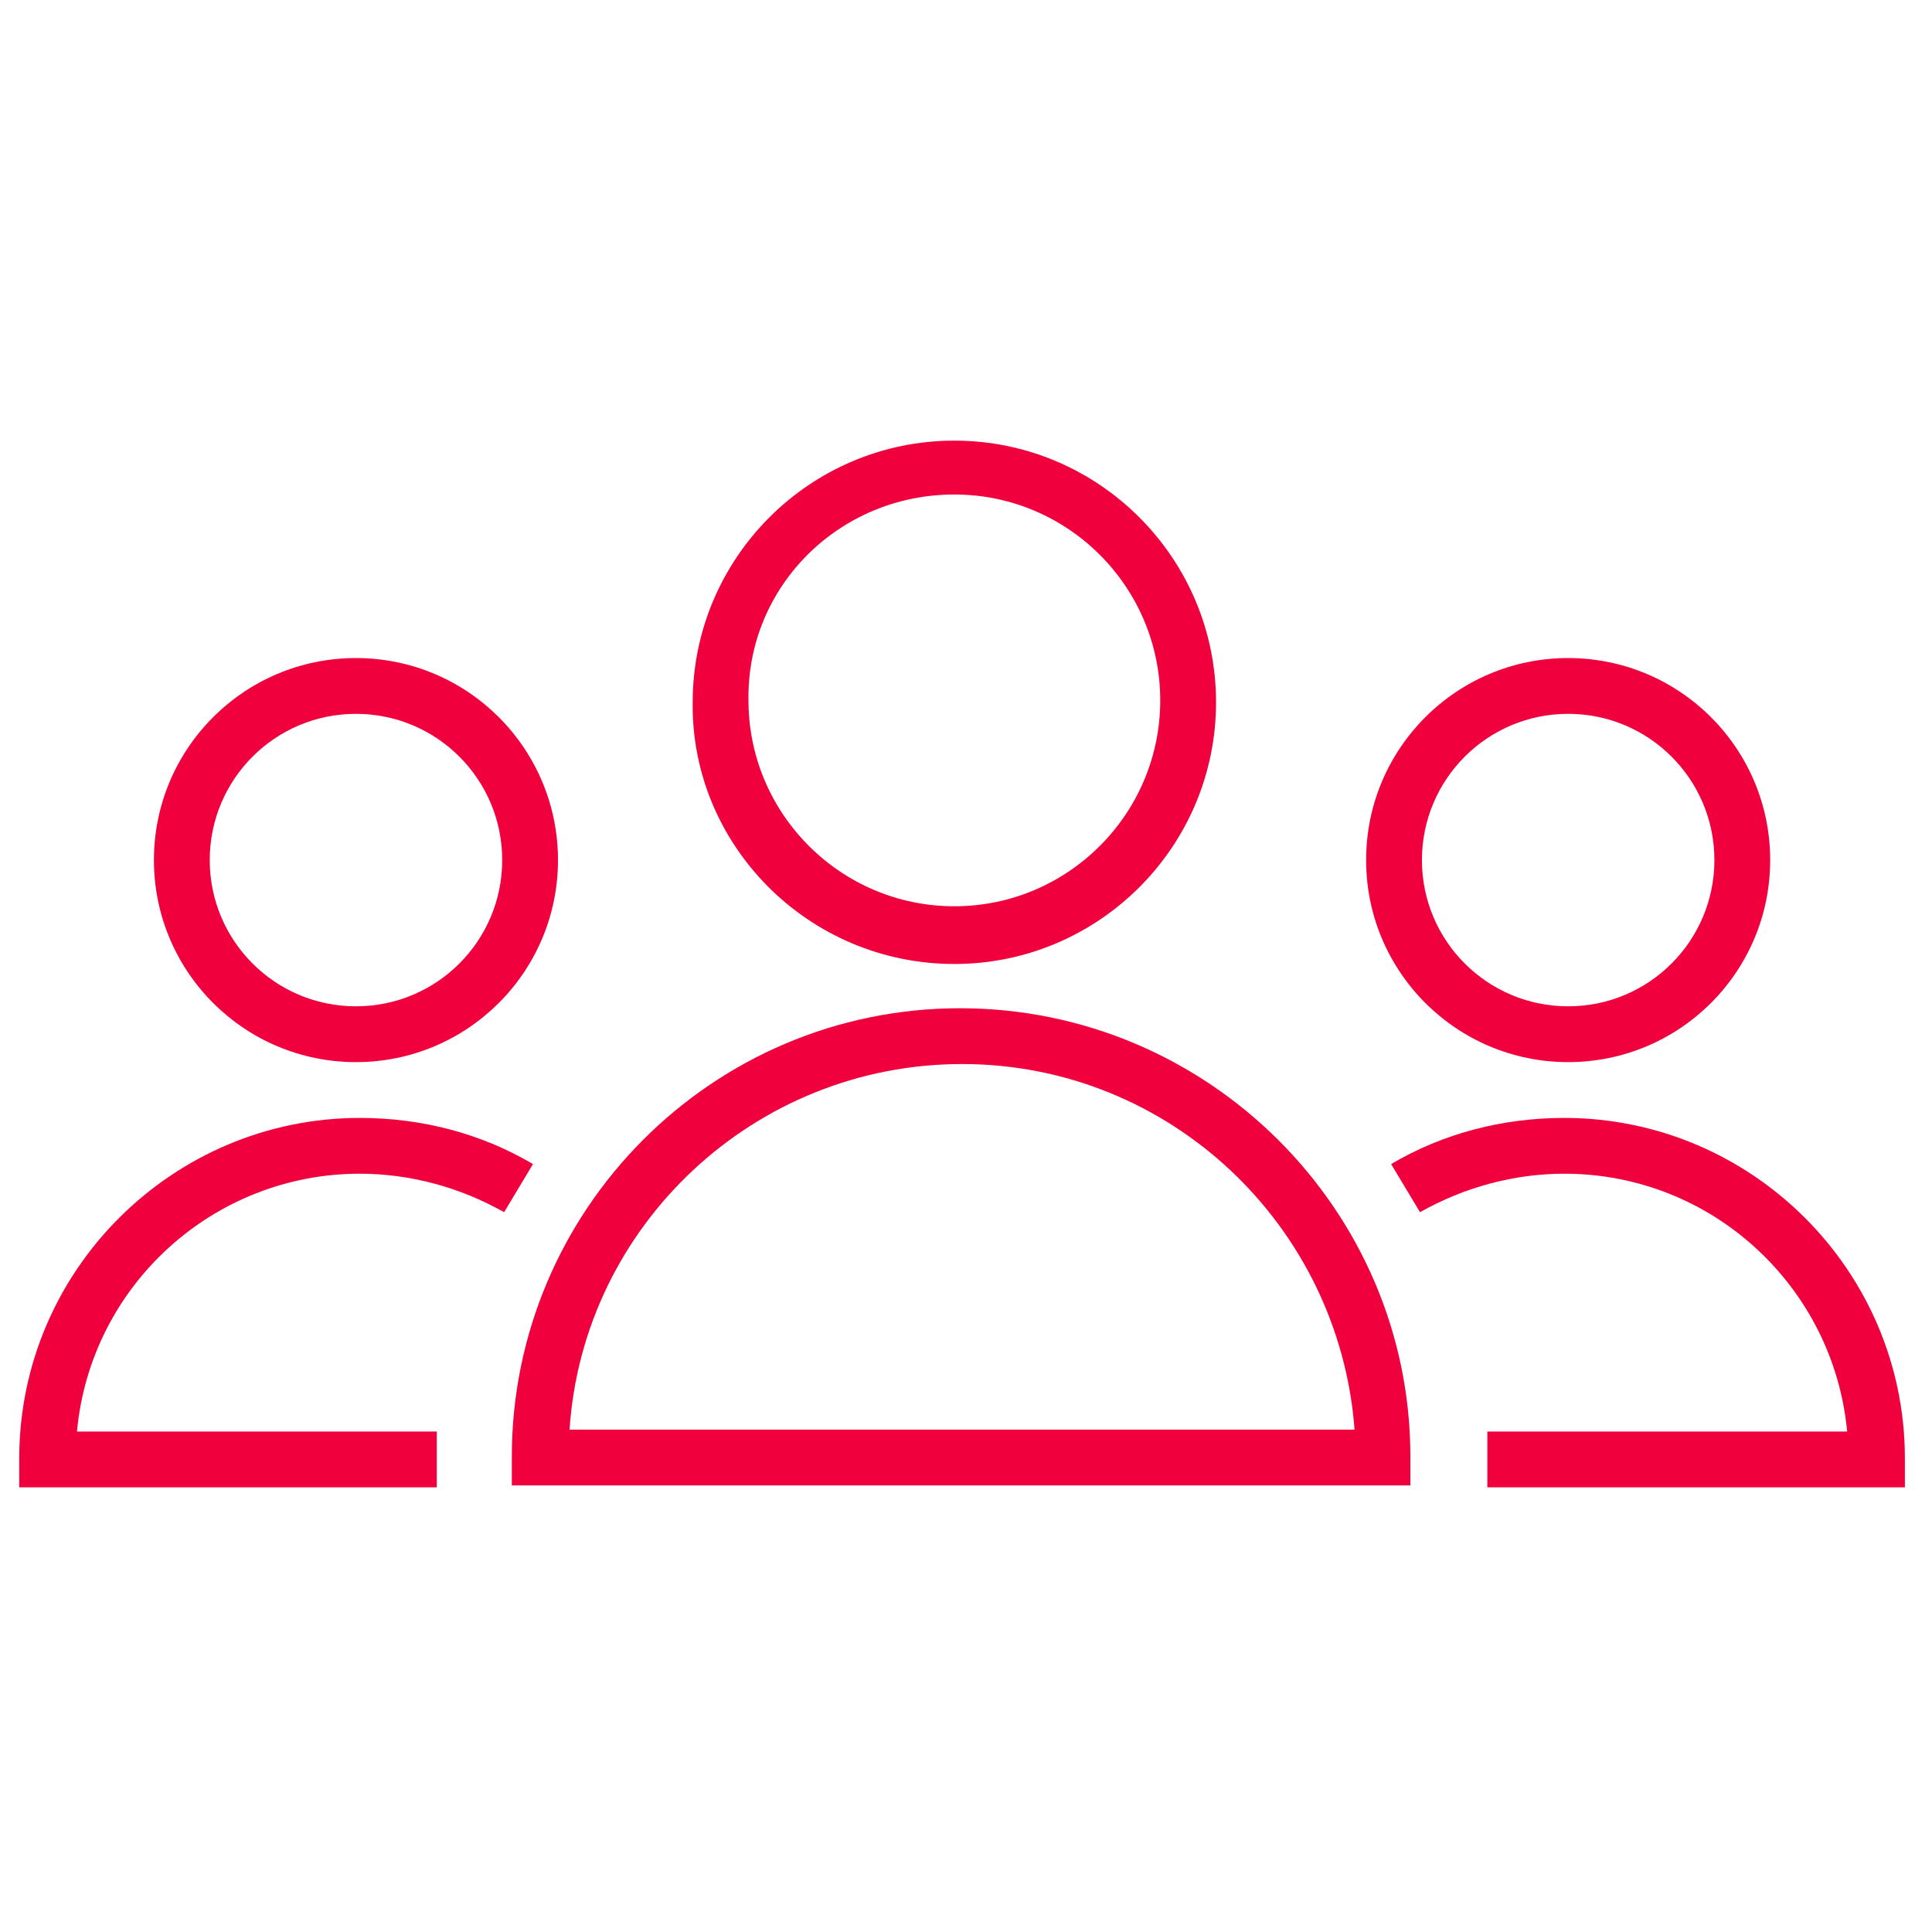
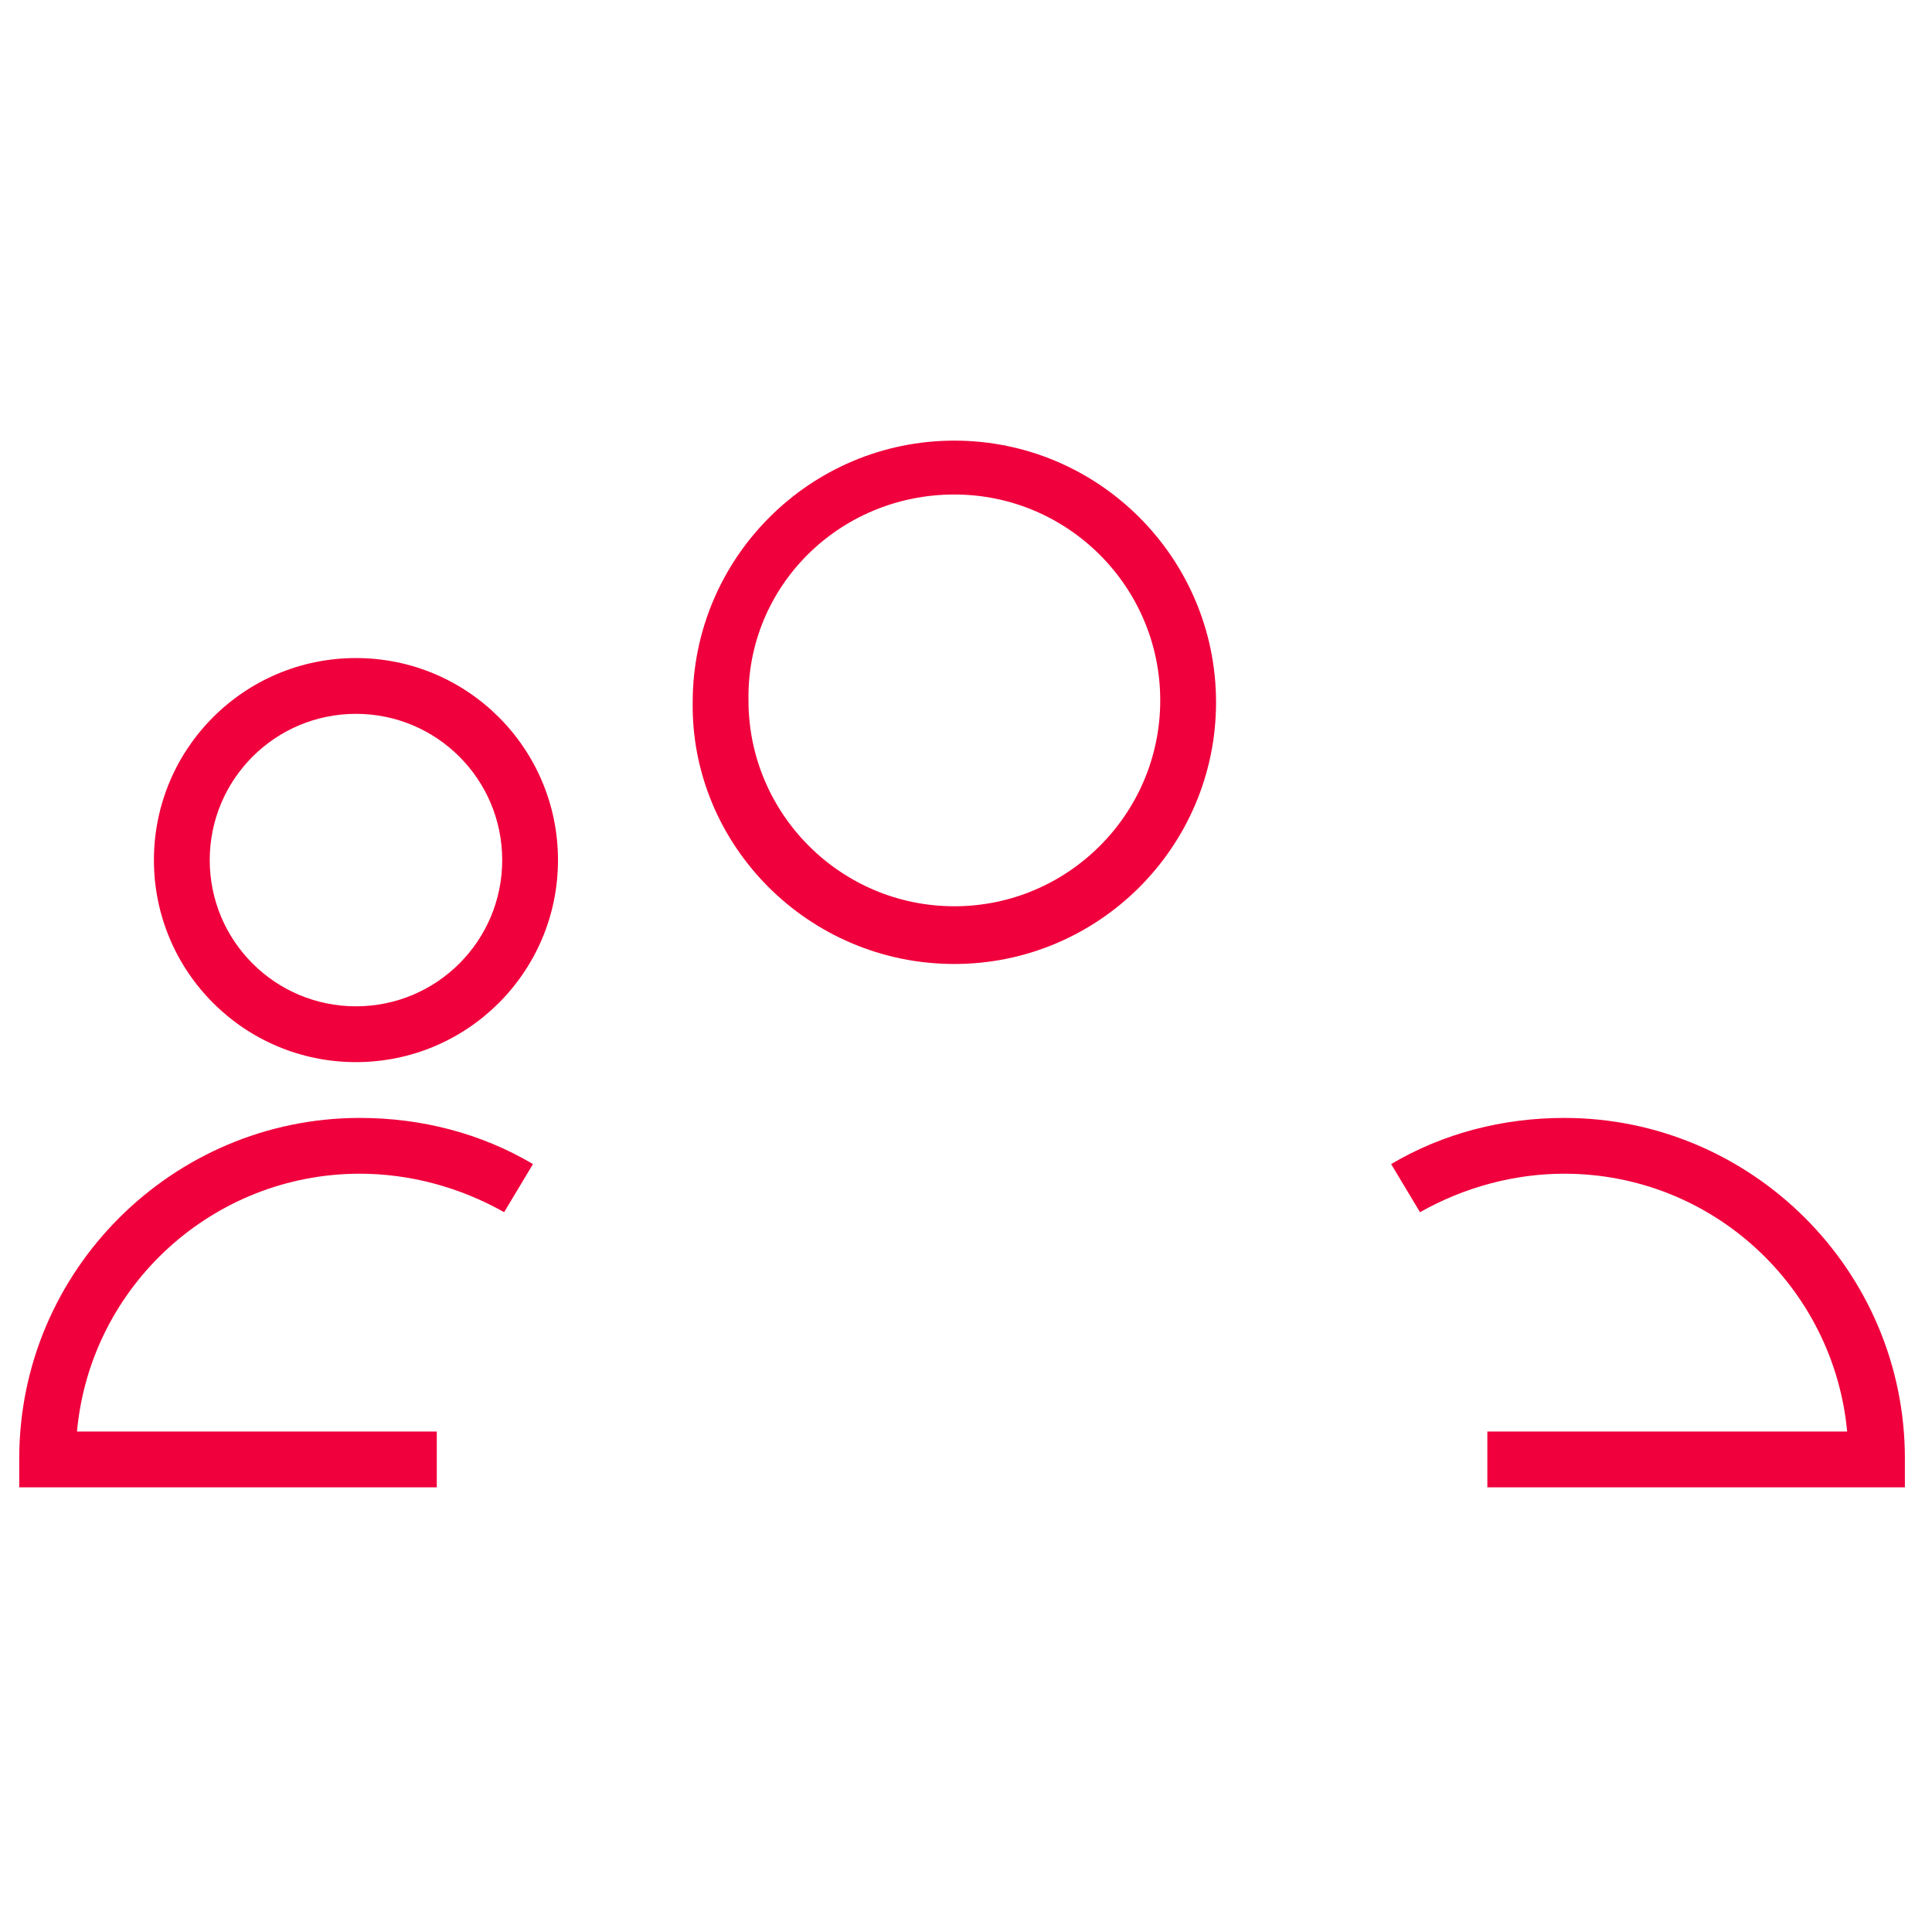
<svg xmlns="http://www.w3.org/2000/svg" viewBox="0 0 100.40 100.40" data-guides="{&quot;vertical&quot;:[],&quot;horizontal&quot;:[]}">
  <defs />
-   <path fill="#f0003c" stroke="none" fill-opacity="1" stroke-width="1" stroke-opacity="1" color="rgb(51, 51, 51)" font-size-adjust="" class="st0" id="tSvgd66b1e0a35" title="Path 13" d="M49.895 52.395C36.996 52.395 26.598 62.894 26.598 75.693C26.598 76.193 26.598 76.693 26.598 77.193C42.163 77.193 57.728 77.193 73.293 77.193C73.293 76.693 73.293 76.193 73.293 75.693C73.293 62.894 62.794 52.395 49.895 52.395ZM29.597 74.293C30.297 63.694 39.196 55.295 49.995 55.295C60.794 55.295 69.594 63.694 70.393 74.293C56.795 74.293 43.196 74.293 29.597 74.293Z" />
  <path fill="#f0003c" stroke="none" fill-opacity="1" stroke-width="1" stroke-opacity="1" color="rgb(51, 51, 51)" font-size-adjust="" class="st0" id="tSvg35c2676a4a" title="Path 14" d="M49.595 50.095C57.095 50.095 63.194 43.996 63.194 36.497C63.194 28.997 57.095 22.898 49.595 22.898C42.096 22.898 35.997 28.997 35.997 36.497C35.897 43.896 41.996 50.095 49.595 50.095ZM49.595 25.698C55.495 25.698 60.294 30.497 60.294 36.397C60.294 42.296 55.495 47.096 49.595 47.096C43.696 47.096 38.896 42.296 38.896 36.397C38.796 30.497 43.596 25.698 49.595 25.698Z" />
  <path fill="#f0003c" stroke="none" fill-opacity="1" stroke-width="1" stroke-opacity="1" color="rgb(51, 51, 51)" font-size-adjust="" class="st0" id="tSvg106690f7430" title="Path 15" d="M18.698 60.994C21.298 60.994 23.898 61.694 26.198 62.994C26.698 62.161 27.198 61.328 27.697 60.494C24.998 58.895 21.898 58.095 18.698 58.095C8.999 58.095 1 65.994 1 75.793C1 76.293 1 76.793 1 77.293C8.233 77.293 15.465 77.293 22.698 77.293C22.698 76.326 22.698 75.36 22.698 74.393C16.465 74.393 10.232 74.393 4 74.393C4.7 66.794 11.099 60.994 18.698 60.994Z" />
  <path fill="#f0003c" stroke="none" fill-opacity="1" stroke-width="1" stroke-opacity="1" color="rgb(51, 51, 51)" font-size-adjust="" class="st0" id="tSvgc109be7dab" title="Path 16" d="M18.498 55.195C24.298 55.195 28.997 50.495 28.997 44.696C28.997 38.896 24.298 34.197 18.498 34.197C12.699 34.197 7.999 38.896 7.999 44.696C7.999 50.495 12.699 55.195 18.498 55.195ZM18.498 37.096C22.698 37.096 26.098 40.496 26.098 44.696C26.098 48.895 22.698 52.295 18.498 52.295C14.299 52.295 10.899 48.895 10.899 44.696C10.899 40.496 14.299 37.096 18.498 37.096Z" />
  <path fill="#f0003c" stroke="none" fill-opacity="1" stroke-width="1" stroke-opacity="1" color="rgb(51, 51, 51)" font-size-adjust="" class="st0" id="tSvg1ffacc596" title="Path 17" d="M81.292 58.095C78.093 58.095 74.993 58.895 72.293 60.494C72.793 61.328 73.293 62.161 73.793 62.994C76.093 61.694 78.693 60.994 81.292 60.994C88.992 60.994 95.291 66.894 95.991 74.393C89.758 74.393 83.525 74.393 77.293 74.393C77.293 75.36 77.293 76.326 77.293 77.293C84.525 77.293 91.758 77.293 98.991 77.293C98.991 76.793 98.991 76.293 98.991 75.793C98.991 65.994 90.992 58.095 81.292 58.095Z" />
-   <path fill="#f0003c" stroke="none" fill-opacity="1" stroke-width="1" stroke-opacity="1" color="rgb(51, 51, 51)" font-size-adjust="" class="st0" id="tSvg184ef4a09f8" title="Path 18" d="M81.492 55.195C87.292 55.195 91.991 50.495 91.991 44.696C91.991 38.896 87.292 34.197 81.492 34.197C75.693 34.197 70.993 38.896 70.993 44.696C70.993 50.495 75.693 55.195 81.492 55.195ZM81.492 37.096C85.692 37.096 89.092 40.496 89.092 44.696C89.092 48.895 85.692 52.295 81.492 52.295C77.293 52.295 73.893 48.895 73.893 44.696C73.893 40.496 77.293 37.096 81.492 37.096Z" />
</svg>